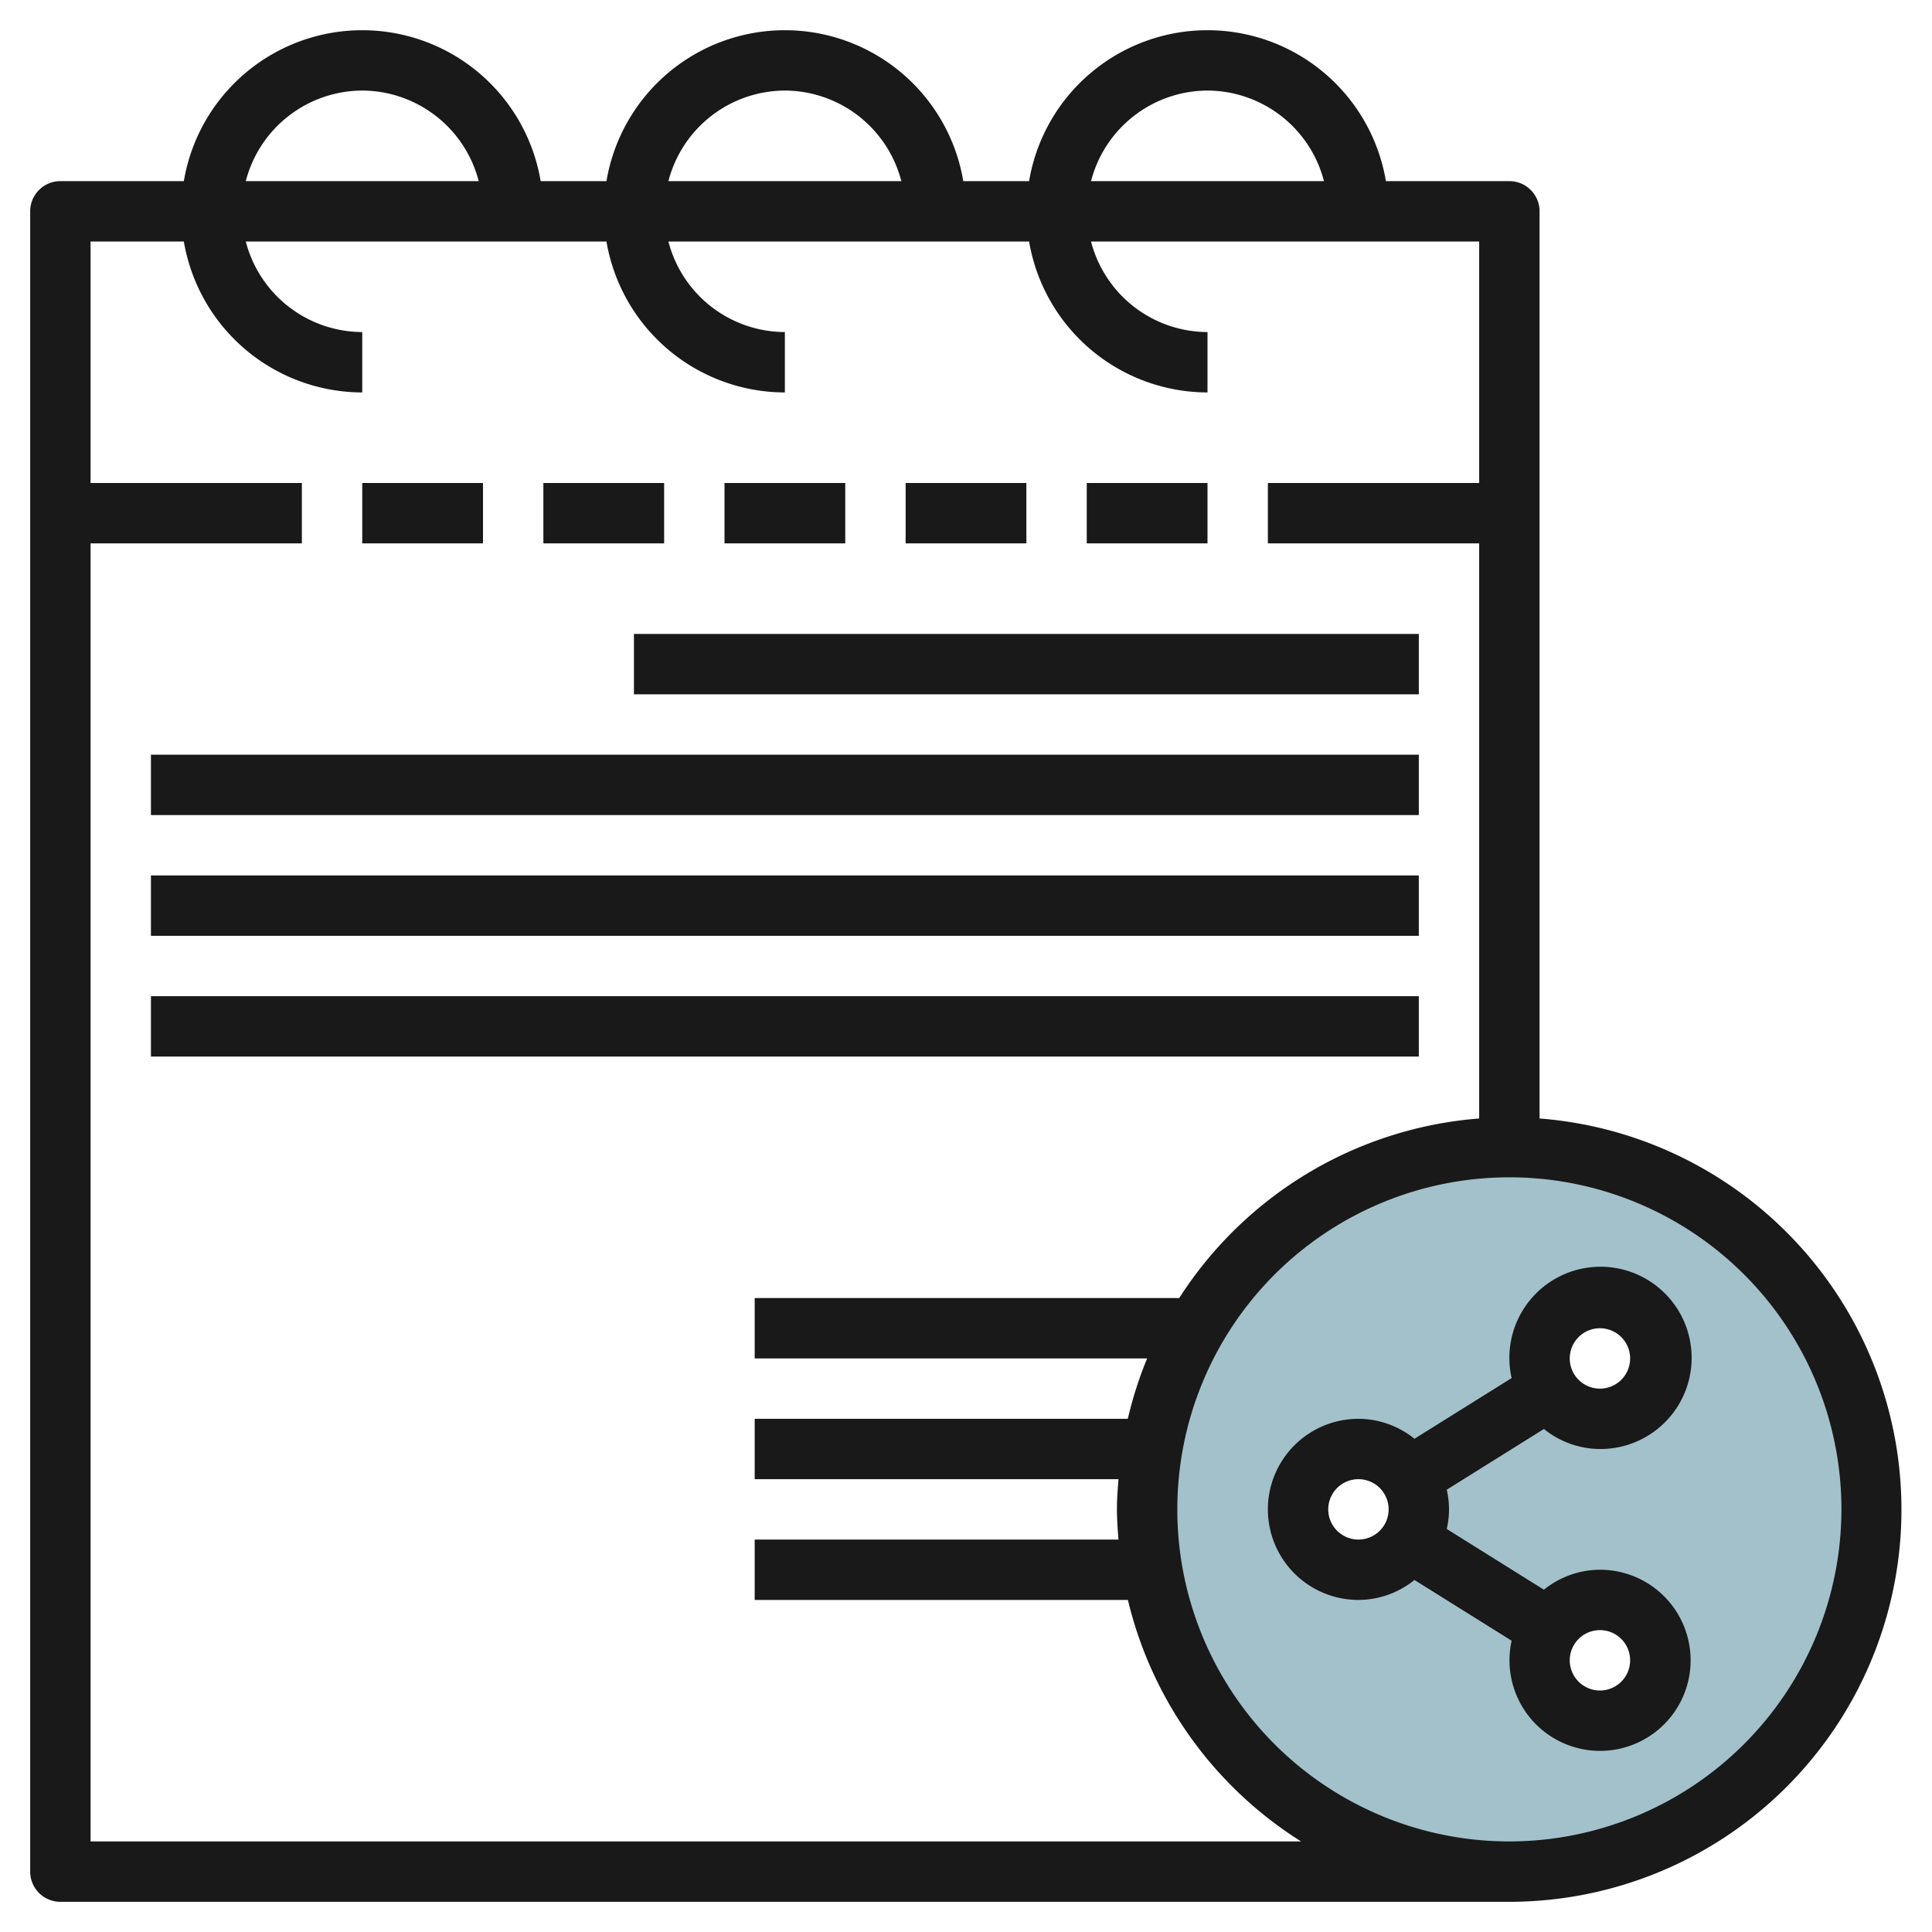
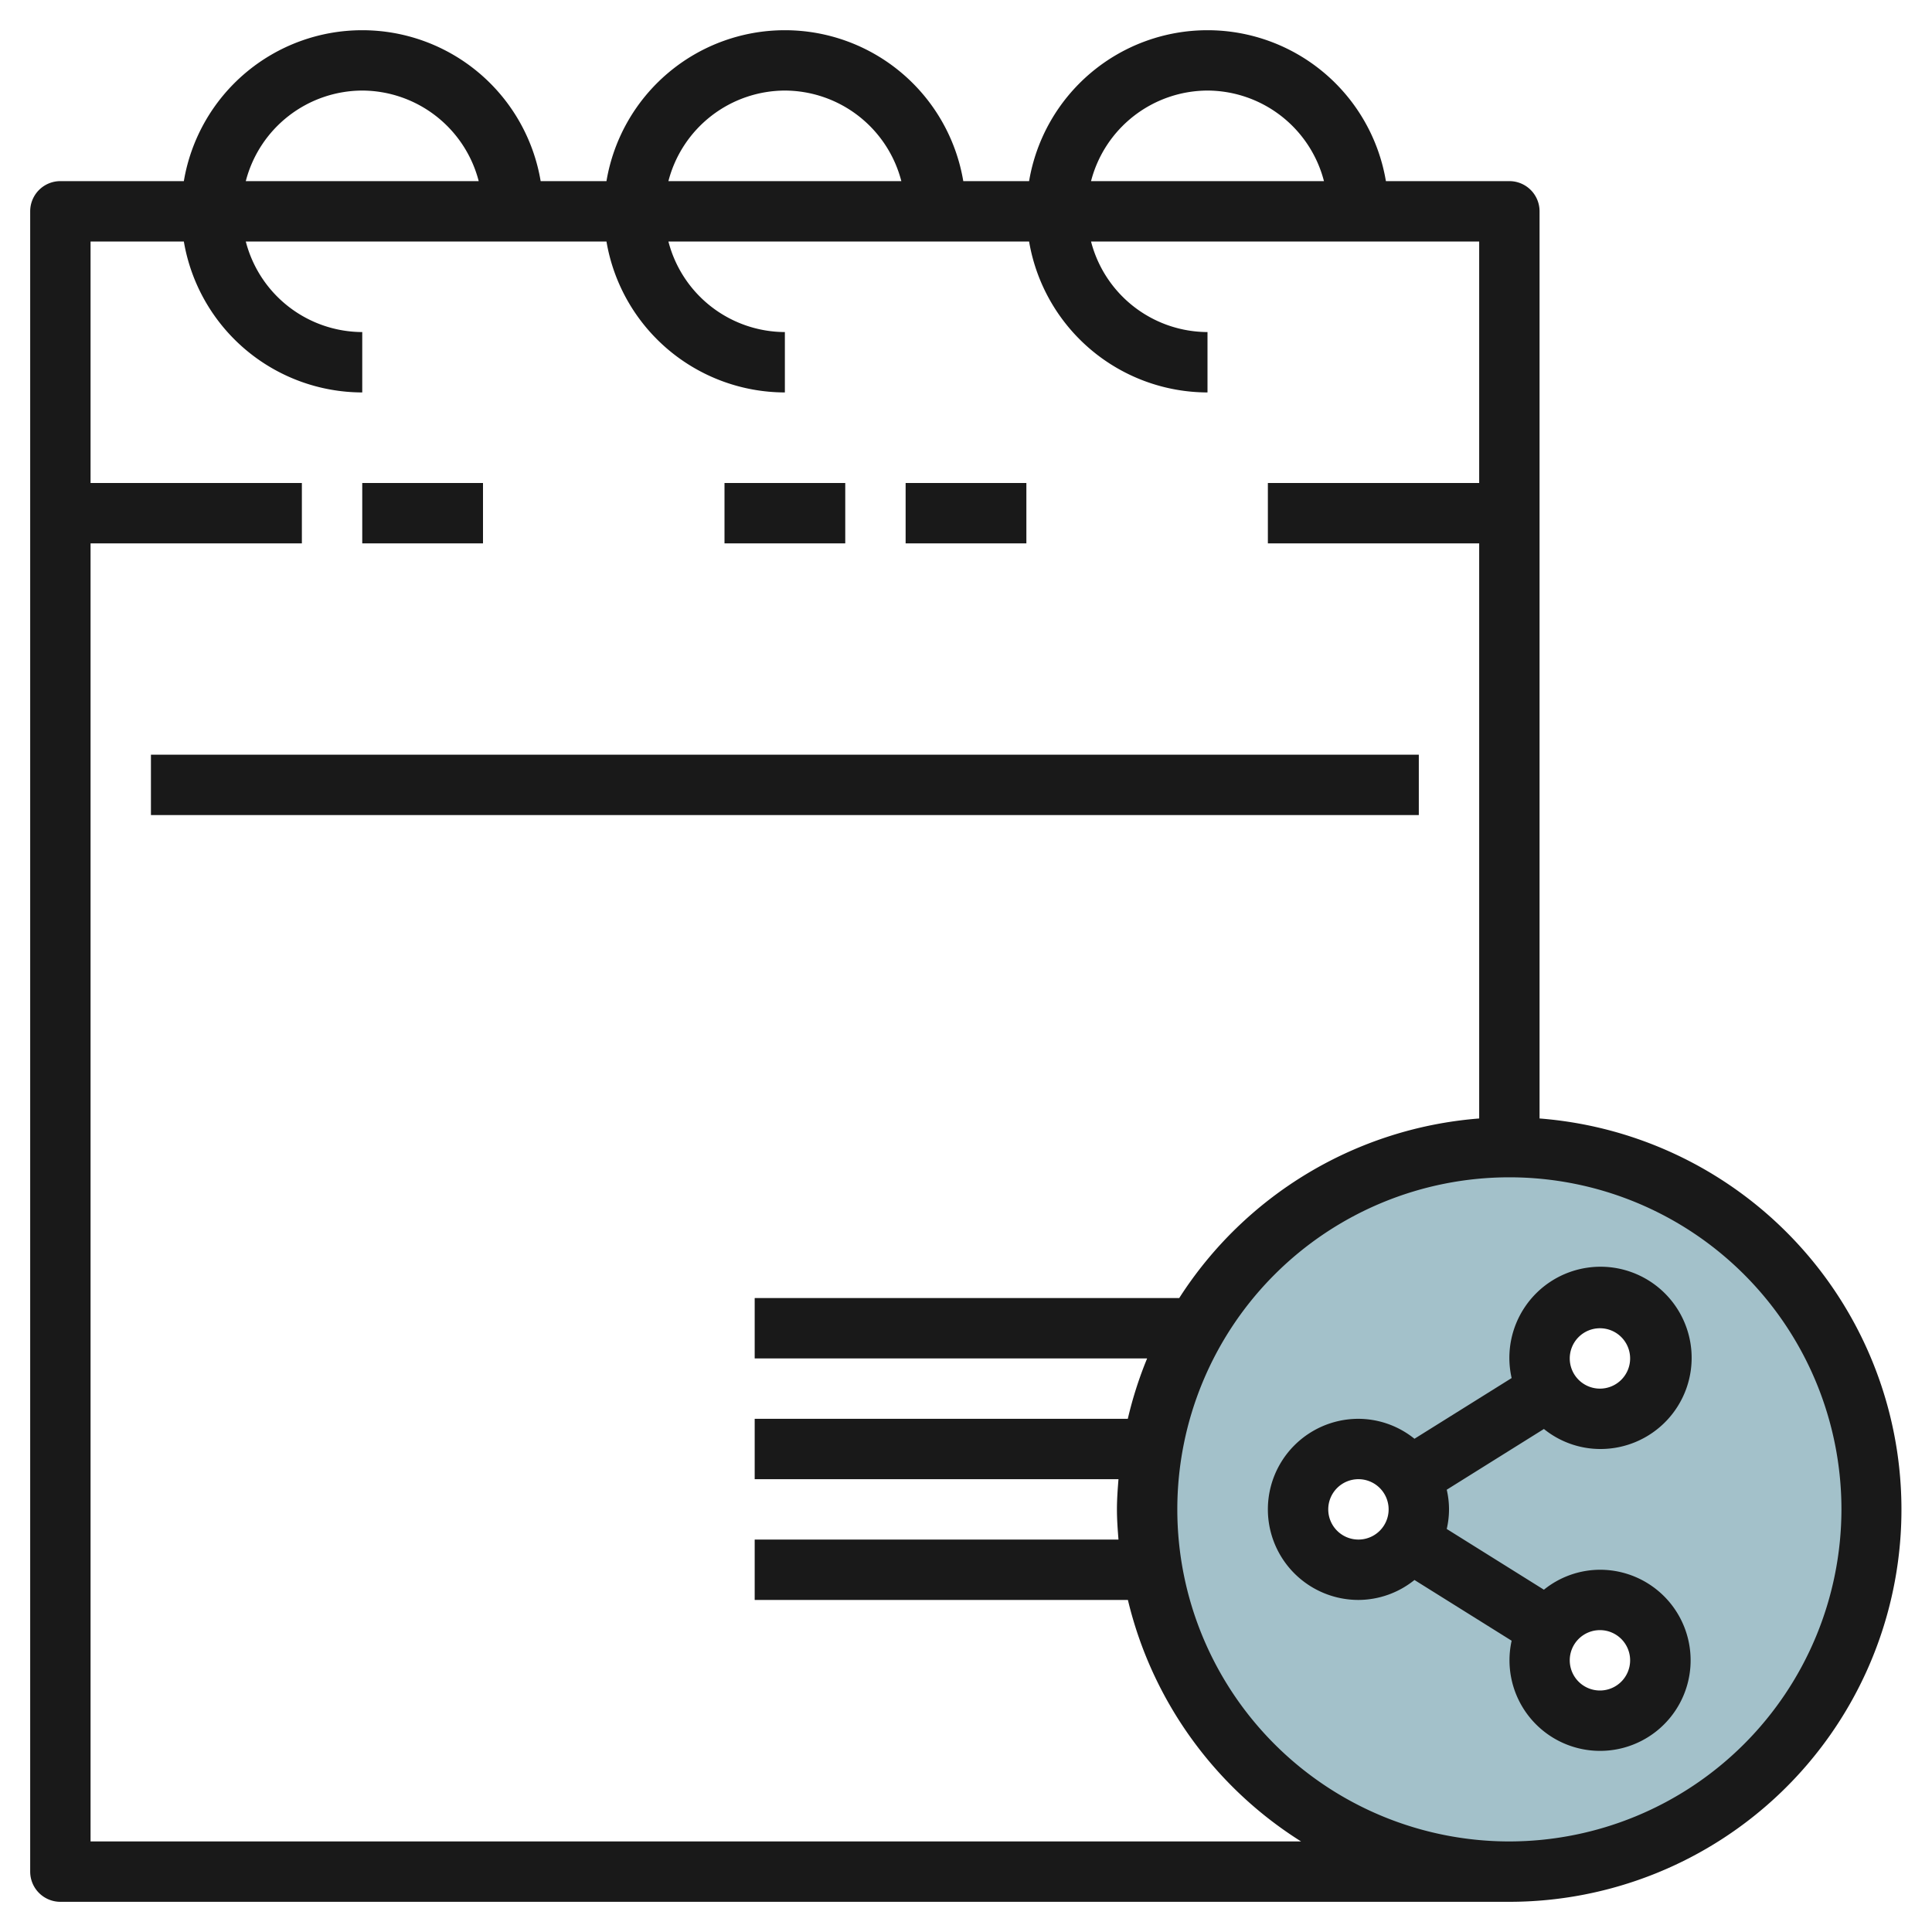
<svg xmlns="http://www.w3.org/2000/svg" id="Layer_3" height="512" viewBox="0 0 64 64" width="512" data-name="Layer 3">
  <path d="m50 38a12 12 0 1 0 12 12 12 12 0 0 0 -12-12zm-5 14a2 2 0 1 1 2-2 2 2 0 0 1 -2 2zm8 5a2 2 0 1 1 2-2 2 2 0 0 1 -2 2zm0-10a2 2 0 1 1 2-2 2 2 0 0 1 -2 2z" fill="#a3c1ca" />
  <g fill="#191919">
    <path d="m51 37.051v-30.051a1 1 0 0 0 -1-1h-4.09a5.993 5.993 0 0 0 -11.82 0h-2.18a5.993 5.993 0 0 0 -11.82 0h-2.18a5.993 5.993 0 0 0 -11.82 0h-4.09a1 1 0 0 0 -1 1v55a1 1 0 0 0 1 1h48a12.994 12.994 0 0 0 1-25.949zm-11-34.051a4 4 0 0 1 3.858 3h-7.716a4 4 0 0 1 3.858-3zm-14 0a4 4 0 0 1 3.858 3h-7.716a4 4 0 0 1 3.858-3zm-14 0a4 4 0 0 1 3.858 3h-7.716a4 4 0 0 1 3.858-3zm-9 58v-43h7v-2h-7v-8h3.09a6.006 6.006 0 0 0 5.91 5v-2a4 4 0 0 1 -3.858-3h11.948a6.006 6.006 0 0 0 5.91 5v-2a4 4 0 0 1 -3.858-3h11.948a6.006 6.006 0 0 0 5.91 5v-2a4 4 0 0 1 -3.858-3h12.858v8h-7v2h7v19.051a13 13 0 0 0 -9.937 5.949h-14.063v2h13a12.985 12.985 0 0 0 -.64 2h-12.36v2h12.051c-.026.331-.051.662-.051 1s.025.669.051 1h-12.051v2h12.363a13.025 13.025 0 0 0 5.737 8zm47 0a11 11 0 1 1 11-11 11.013 11.013 0 0 1 -11 11z" />
-     <path d="m21 21h26v2h-26z" />
-     <path d="m5 25h42v2h-42z" />
-     <path d="m5 29h42v2h-42z" />
-     <path d="m5 33h42v2h-42z" />
+     <path d="m5 25h42v2h-42" />
    <path d="m12 16h4v2h-4z" />
-     <path d="m18 16h4v2h-4z" />
    <path d="m24 16h4v2h-4z" />
    <path d="m30 16h4v2h-4z" />
-     <path d="m36 16h4v2h-4z" />
    <path d="m53 48a3.019 3.019 0 1 0 -2.925-2.35l-3.219 2.011a2.972 2.972 0 0 0 -1.856-.661 3 3 0 0 0 0 6 2.972 2.972 0 0 0 1.856-.661l3.219 2.012a3 3 0 1 0 2.925-2.351 2.972 2.972 0 0 0 -1.856.661l-3.219-2.012a2.846 2.846 0 0 0 0-1.3l3.219-2.012a2.975 2.975 0 0 0 1.856.663zm0-4a1 1 0 1 1 -1 1 1 1 0 0 1 1-1zm-8 7a1 1 0 1 1 1-1 1 1 0 0 1 -1 1zm8 3a1 1 0 1 1 -1 1 1 1 0 0 1 1-1z" />
  </g>
</svg>